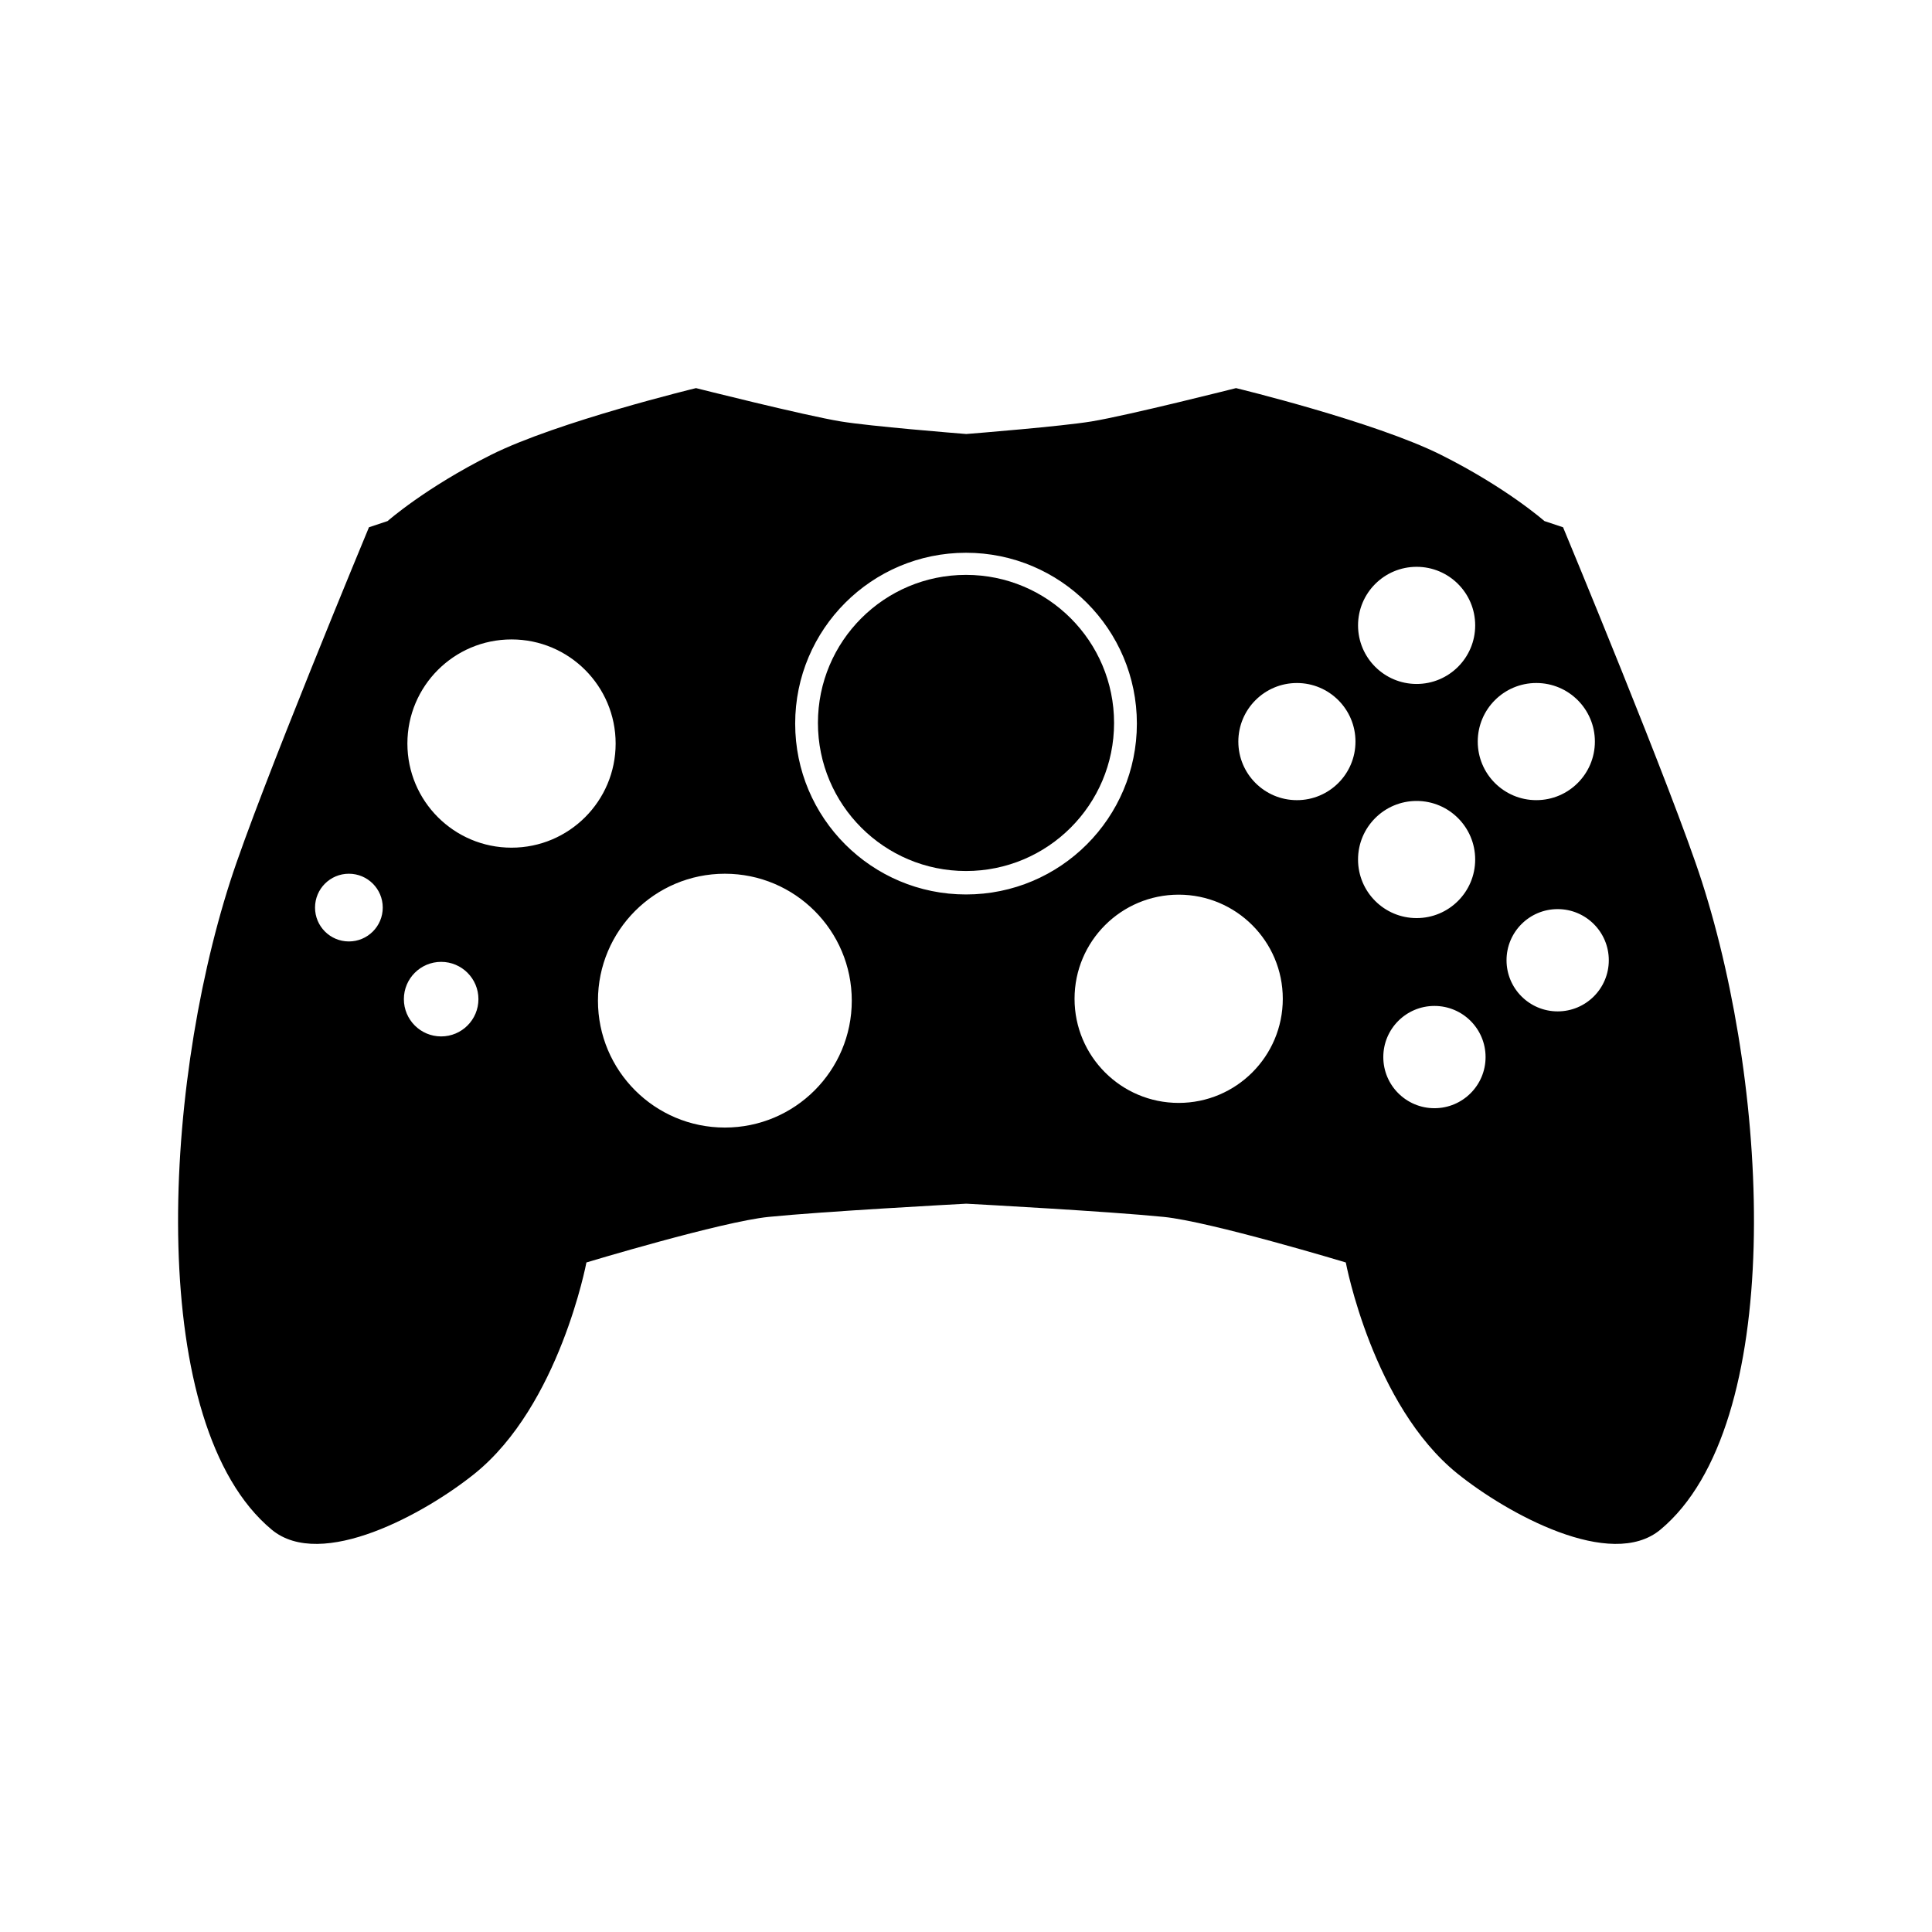
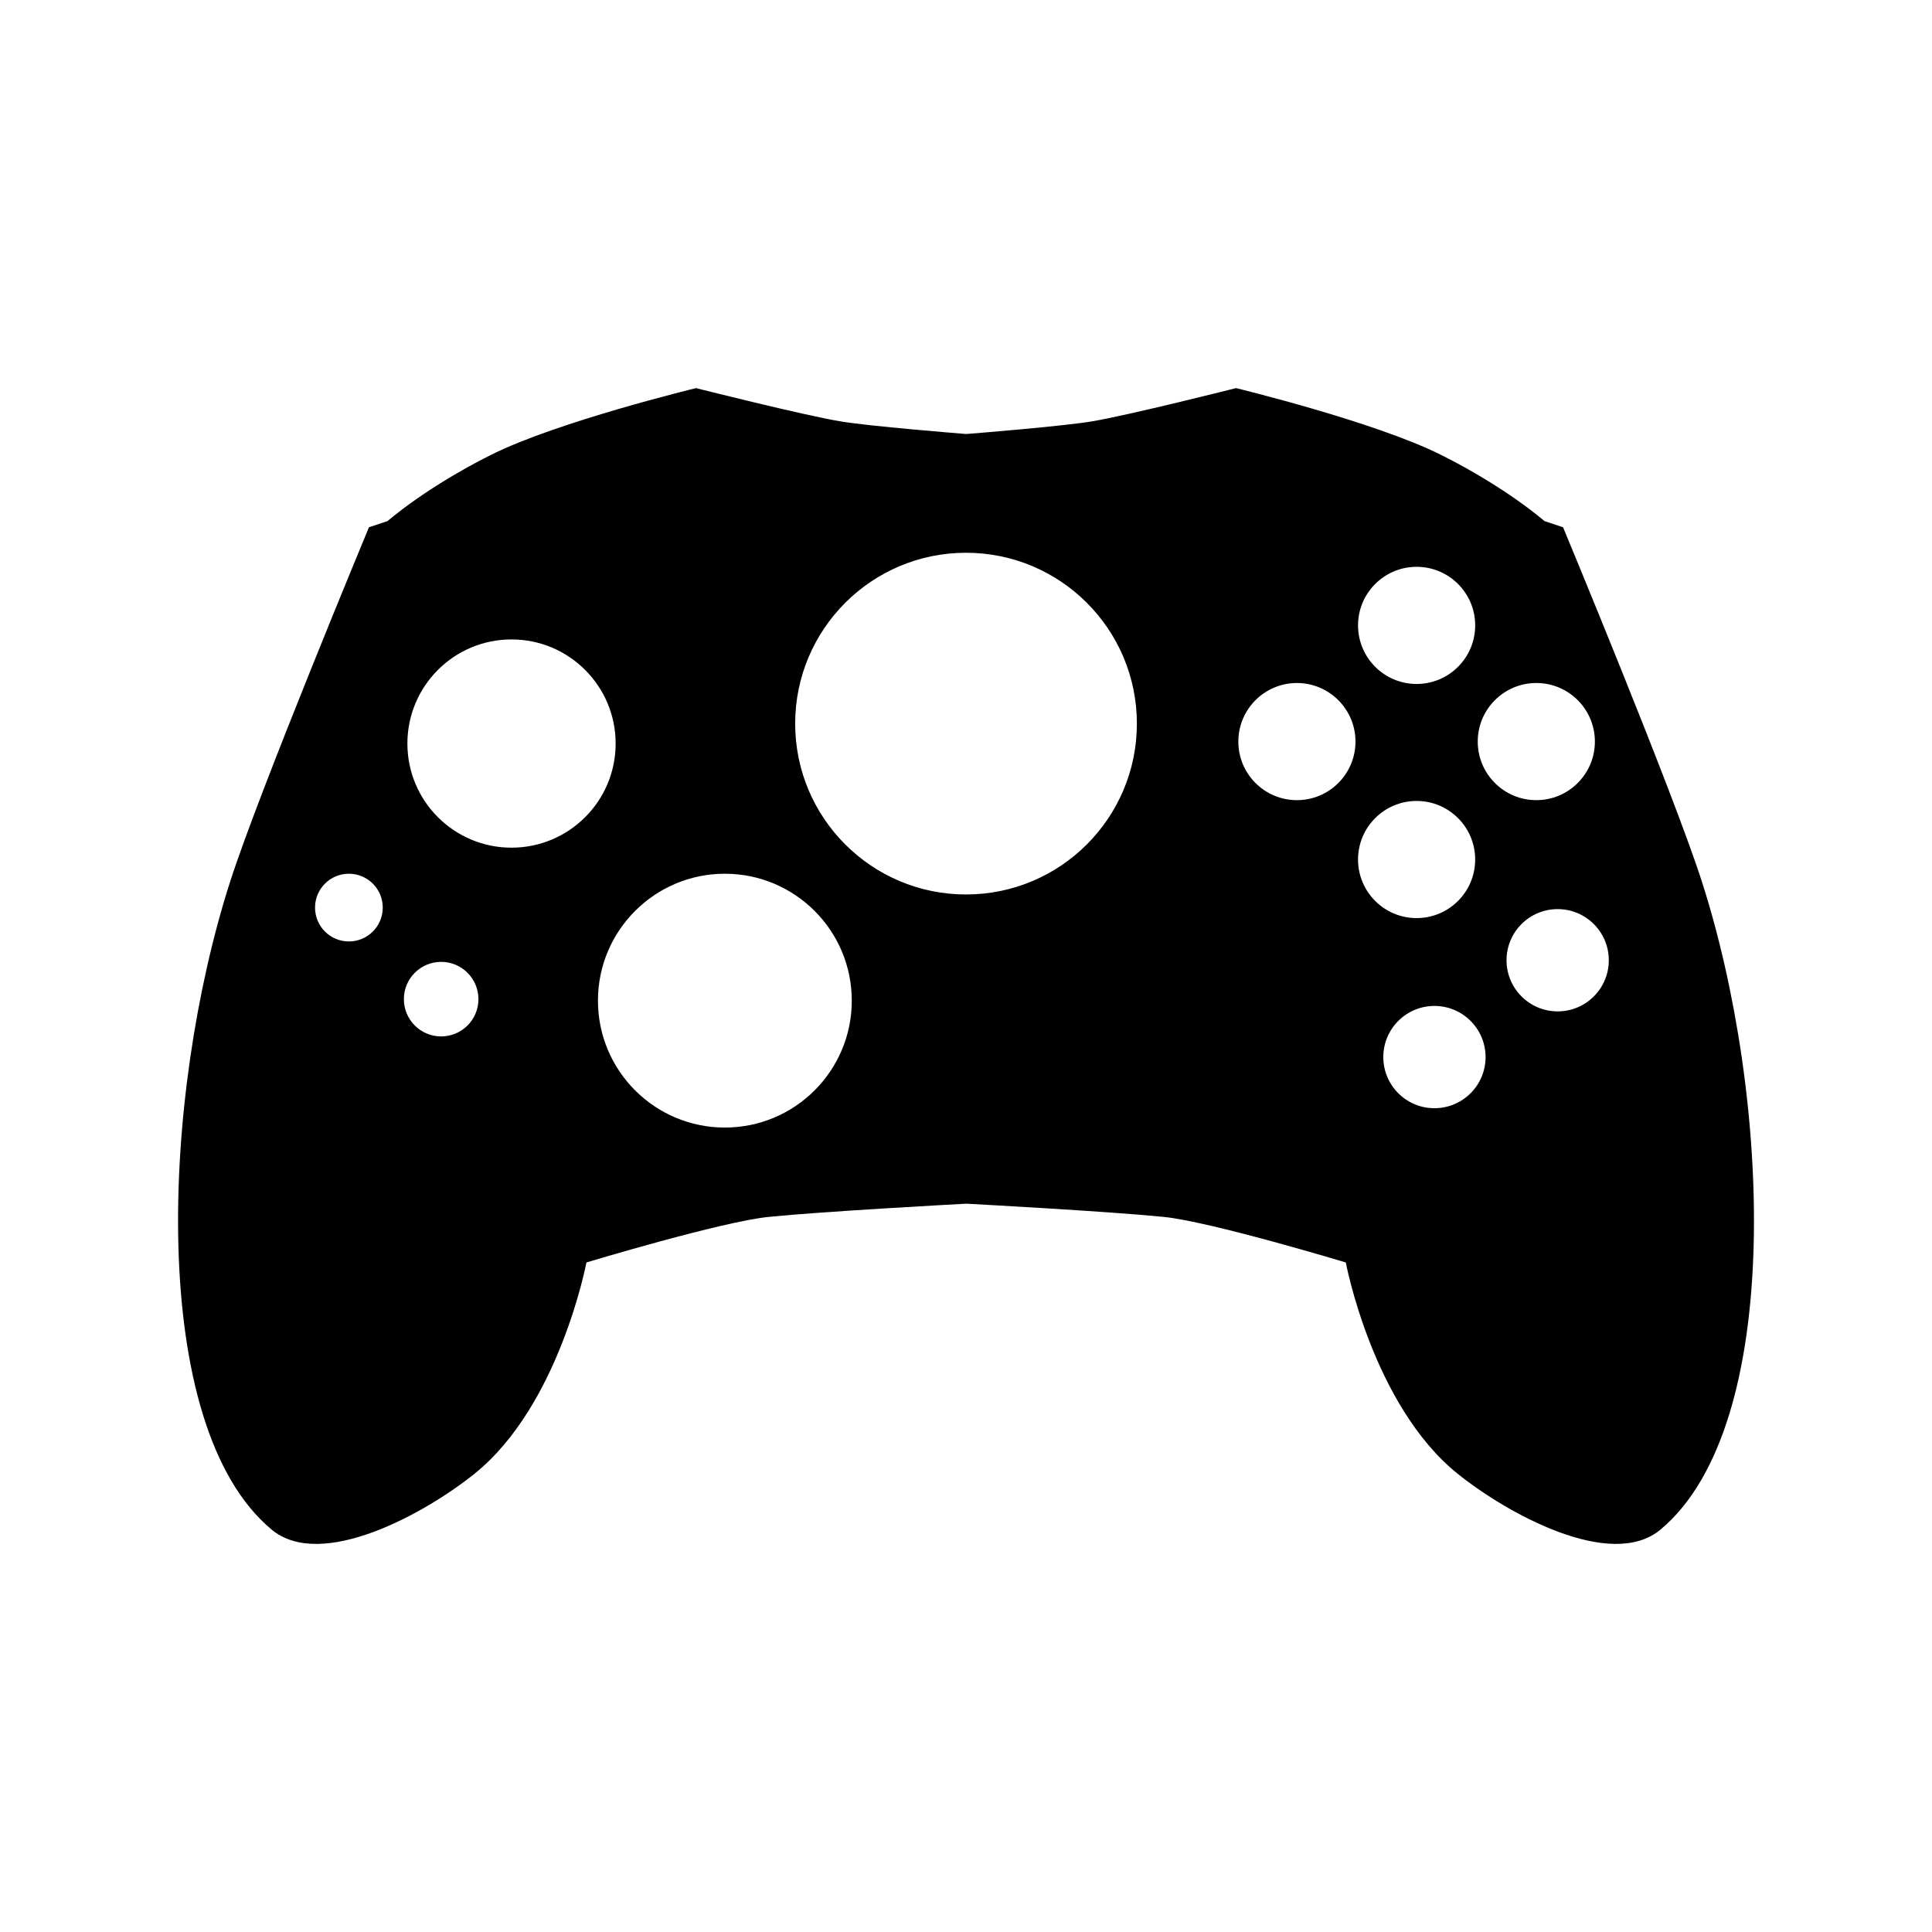
<svg xmlns="http://www.w3.org/2000/svg" fill="#000000" width="800px" height="800px" version="1.1" viewBox="144 144 512 512">
  <g>
-     <path d="m439.24 335.59c0 21.672-17.566 39.238-39.238 39.238s-39.242-17.566-39.242-39.238 17.57-39.242 39.242-39.242 39.238 17.57 39.238 39.242" />
-     <path d="m595 377.58c-7.715-23.988-36.773-93.848-36.773-93.848l-4.941-1.645s-10.031-8.855-27.441-17.562c-17.559-8.781-54.285-17.672-54.285-17.672s-28.613 7.238-38.332 8.836c-7.828 1.289-30.629 3.129-33.16 3.328-2.535-0.203-25.395-2.043-33.223-3.328-9.719-1.598-38.395-8.836-38.395-8.836s-36.73 8.891-54.293 17.672c-17.41 8.707-27.441 17.562-27.441 17.562l-4.938 1.645s-29.055 69.859-36.77 93.848c-18.18 56.527-22.082 144.23 10.977 171.78 13.172 10.977 40.754-4.328 53.785-14.816 22.5-18.109 29.637-55.98 29.637-55.98s35.91-10.836 48.297-12.074c14.625-1.465 49.211-3.332 52.371-3.5 3.156 0.168 37.68 2.039 52.309 3.5 12.383 1.238 48.266 12.074 48.266 12.074s7.117 37.867 29.621 55.98c13.031 10.488 40.605 25.793 53.773 14.816 33.043-27.551 29.137-115.25 10.957-171.78zm-358.54 15.914c-4.957 0-8.973-4.016-8.973-8.973s4.016-8.973 8.973-8.973 8.973 4.016 8.973 8.973c0 4.953-4.016 8.973-8.973 8.973zm282.96-99.281c8.57 0 15.52 6.949 15.52 15.523 0 8.57-6.949 15.52-15.52 15.52-8.574 0-15.523-6.949-15.523-15.52 0-8.574 6.949-15.523 15.523-15.523zm-258.51 124.45c-5.457 0-9.879-4.422-9.879-9.879 0-5.457 4.422-9.879 9.879-9.879 5.457 0 9.879 4.422 9.879 9.879 0 5.457-4.422 9.879-9.879 9.879zm18.648-50.02c-15.242 0-27.594-12.355-27.594-27.594s12.355-27.594 27.594-27.594c15.242 0 27.594 12.355 27.594 27.594 0.004 15.242-12.352 27.594-27.594 27.594zm56.539 74.172c-18.574 0-33.633-15.059-33.633-33.633s15.059-33.633 33.633-33.633c18.574 0 33.633 15.059 33.633 33.633 0 18.578-15.059 33.633-33.633 33.633zm63.91-61.773c-25.004 0-45.277-20.27-45.277-45.277 0-25.004 20.27-45.277 45.277-45.277 25.004 0 45.277 20.27 45.277 45.277 0 25.004-20.273 45.277-45.277 45.277zm56.352 55.242c-15.242 0-27.594-12.355-27.594-27.594 0-15.242 12.355-27.594 27.594-27.594 15.242 0 27.594 12.355 27.594 27.594 0 15.242-12.352 27.594-27.594 27.594zm31.336-80.234c-8.574 0-15.523-6.949-15.523-15.52 0-8.57 6.949-15.523 15.523-15.523 8.57 0 15.52 6.949 15.52 15.523 0.004 8.57-6.945 15.52-15.52 15.52zm16.199 15.734c0-8.574 6.949-15.523 15.523-15.523 8.57 0 15.52 6.949 15.52 15.523 0 8.57-6.949 15.52-15.52 15.52-8.574 0-15.523-6.949-15.523-15.52zm20.246 65.902c-7.484 0-13.551-6.066-13.551-13.551s6.066-13.551 13.551-13.551c7.484 0 13.551 6.066 13.551 13.551s-6.066 13.551-13.551 13.551zm11.477-97.16c0-8.57 6.949-15.523 15.523-15.523 8.57 0 15.52 6.949 15.52 15.523 0 8.57-6.949 15.52-15.52 15.52-8.574 0.004-15.523-6.945-15.523-15.52zm21.18 71.5c-7.484 0-13.551-6.066-13.551-13.551s6.066-13.551 13.551-13.551c7.484 0 13.551 6.066 13.551 13.551 0 7.488-6.066 13.551-13.551 13.551z" />
+     <path d="m595 377.58c-7.715-23.988-36.773-93.848-36.773-93.848l-4.941-1.645s-10.031-8.855-27.441-17.562c-17.559-8.781-54.285-17.672-54.285-17.672s-28.613 7.238-38.332 8.836c-7.828 1.289-30.629 3.129-33.16 3.328-2.535-0.203-25.395-2.043-33.223-3.328-9.719-1.598-38.395-8.836-38.395-8.836s-36.73 8.891-54.293 17.672c-17.41 8.707-27.441 17.562-27.441 17.562l-4.938 1.645s-29.055 69.859-36.77 93.848c-18.18 56.527-22.082 144.23 10.977 171.78 13.172 10.977 40.754-4.328 53.785-14.816 22.5-18.109 29.637-55.98 29.637-55.98s35.91-10.836 48.297-12.074c14.625-1.465 49.211-3.332 52.371-3.5 3.156 0.168 37.68 2.039 52.309 3.5 12.383 1.238 48.266 12.074 48.266 12.074s7.117 37.867 29.621 55.98c13.031 10.488 40.605 25.793 53.773 14.816 33.043-27.551 29.137-115.25 10.957-171.78zm-358.54 15.914c-4.957 0-8.973-4.016-8.973-8.973s4.016-8.973 8.973-8.973 8.973 4.016 8.973 8.973c0 4.953-4.016 8.973-8.973 8.973zm282.96-99.281c8.57 0 15.52 6.949 15.52 15.523 0 8.57-6.949 15.52-15.52 15.52-8.574 0-15.523-6.949-15.523-15.52 0-8.574 6.949-15.523 15.523-15.523zm-258.51 124.45c-5.457 0-9.879-4.422-9.879-9.879 0-5.457 4.422-9.879 9.879-9.879 5.457 0 9.879 4.422 9.879 9.879 0 5.457-4.422 9.879-9.879 9.879zm18.648-50.02c-15.242 0-27.594-12.355-27.594-27.594s12.355-27.594 27.594-27.594c15.242 0 27.594 12.355 27.594 27.594 0.004 15.242-12.352 27.594-27.594 27.594zm56.539 74.172c-18.574 0-33.633-15.059-33.633-33.633s15.059-33.633 33.633-33.633c18.574 0 33.633 15.059 33.633 33.633 0 18.578-15.059 33.633-33.633 33.633zm63.91-61.773c-25.004 0-45.277-20.27-45.277-45.277 0-25.004 20.27-45.277 45.277-45.277 25.004 0 45.277 20.27 45.277 45.277 0 25.004-20.273 45.277-45.277 45.277zm56.352 55.242zm31.336-80.234c-8.574 0-15.523-6.949-15.523-15.52 0-8.57 6.949-15.523 15.523-15.523 8.57 0 15.52 6.949 15.52 15.523 0.004 8.57-6.945 15.52-15.52 15.52zm16.199 15.734c0-8.574 6.949-15.523 15.523-15.523 8.57 0 15.52 6.949 15.52 15.523 0 8.57-6.949 15.52-15.52 15.52-8.574 0-15.523-6.949-15.523-15.52zm20.246 65.902c-7.484 0-13.551-6.066-13.551-13.551s6.066-13.551 13.551-13.551c7.484 0 13.551 6.066 13.551 13.551s-6.066 13.551-13.551 13.551zm11.477-97.16c0-8.57 6.949-15.523 15.523-15.523 8.57 0 15.52 6.949 15.52 15.523 0 8.57-6.949 15.52-15.52 15.52-8.574 0.004-15.523-6.945-15.523-15.52zm21.18 71.5c-7.484 0-13.551-6.066-13.551-13.551s6.066-13.551 13.551-13.551c7.484 0 13.551 6.066 13.551 13.551 0 7.488-6.066 13.551-13.551 13.551z" />
  </g>
</svg>